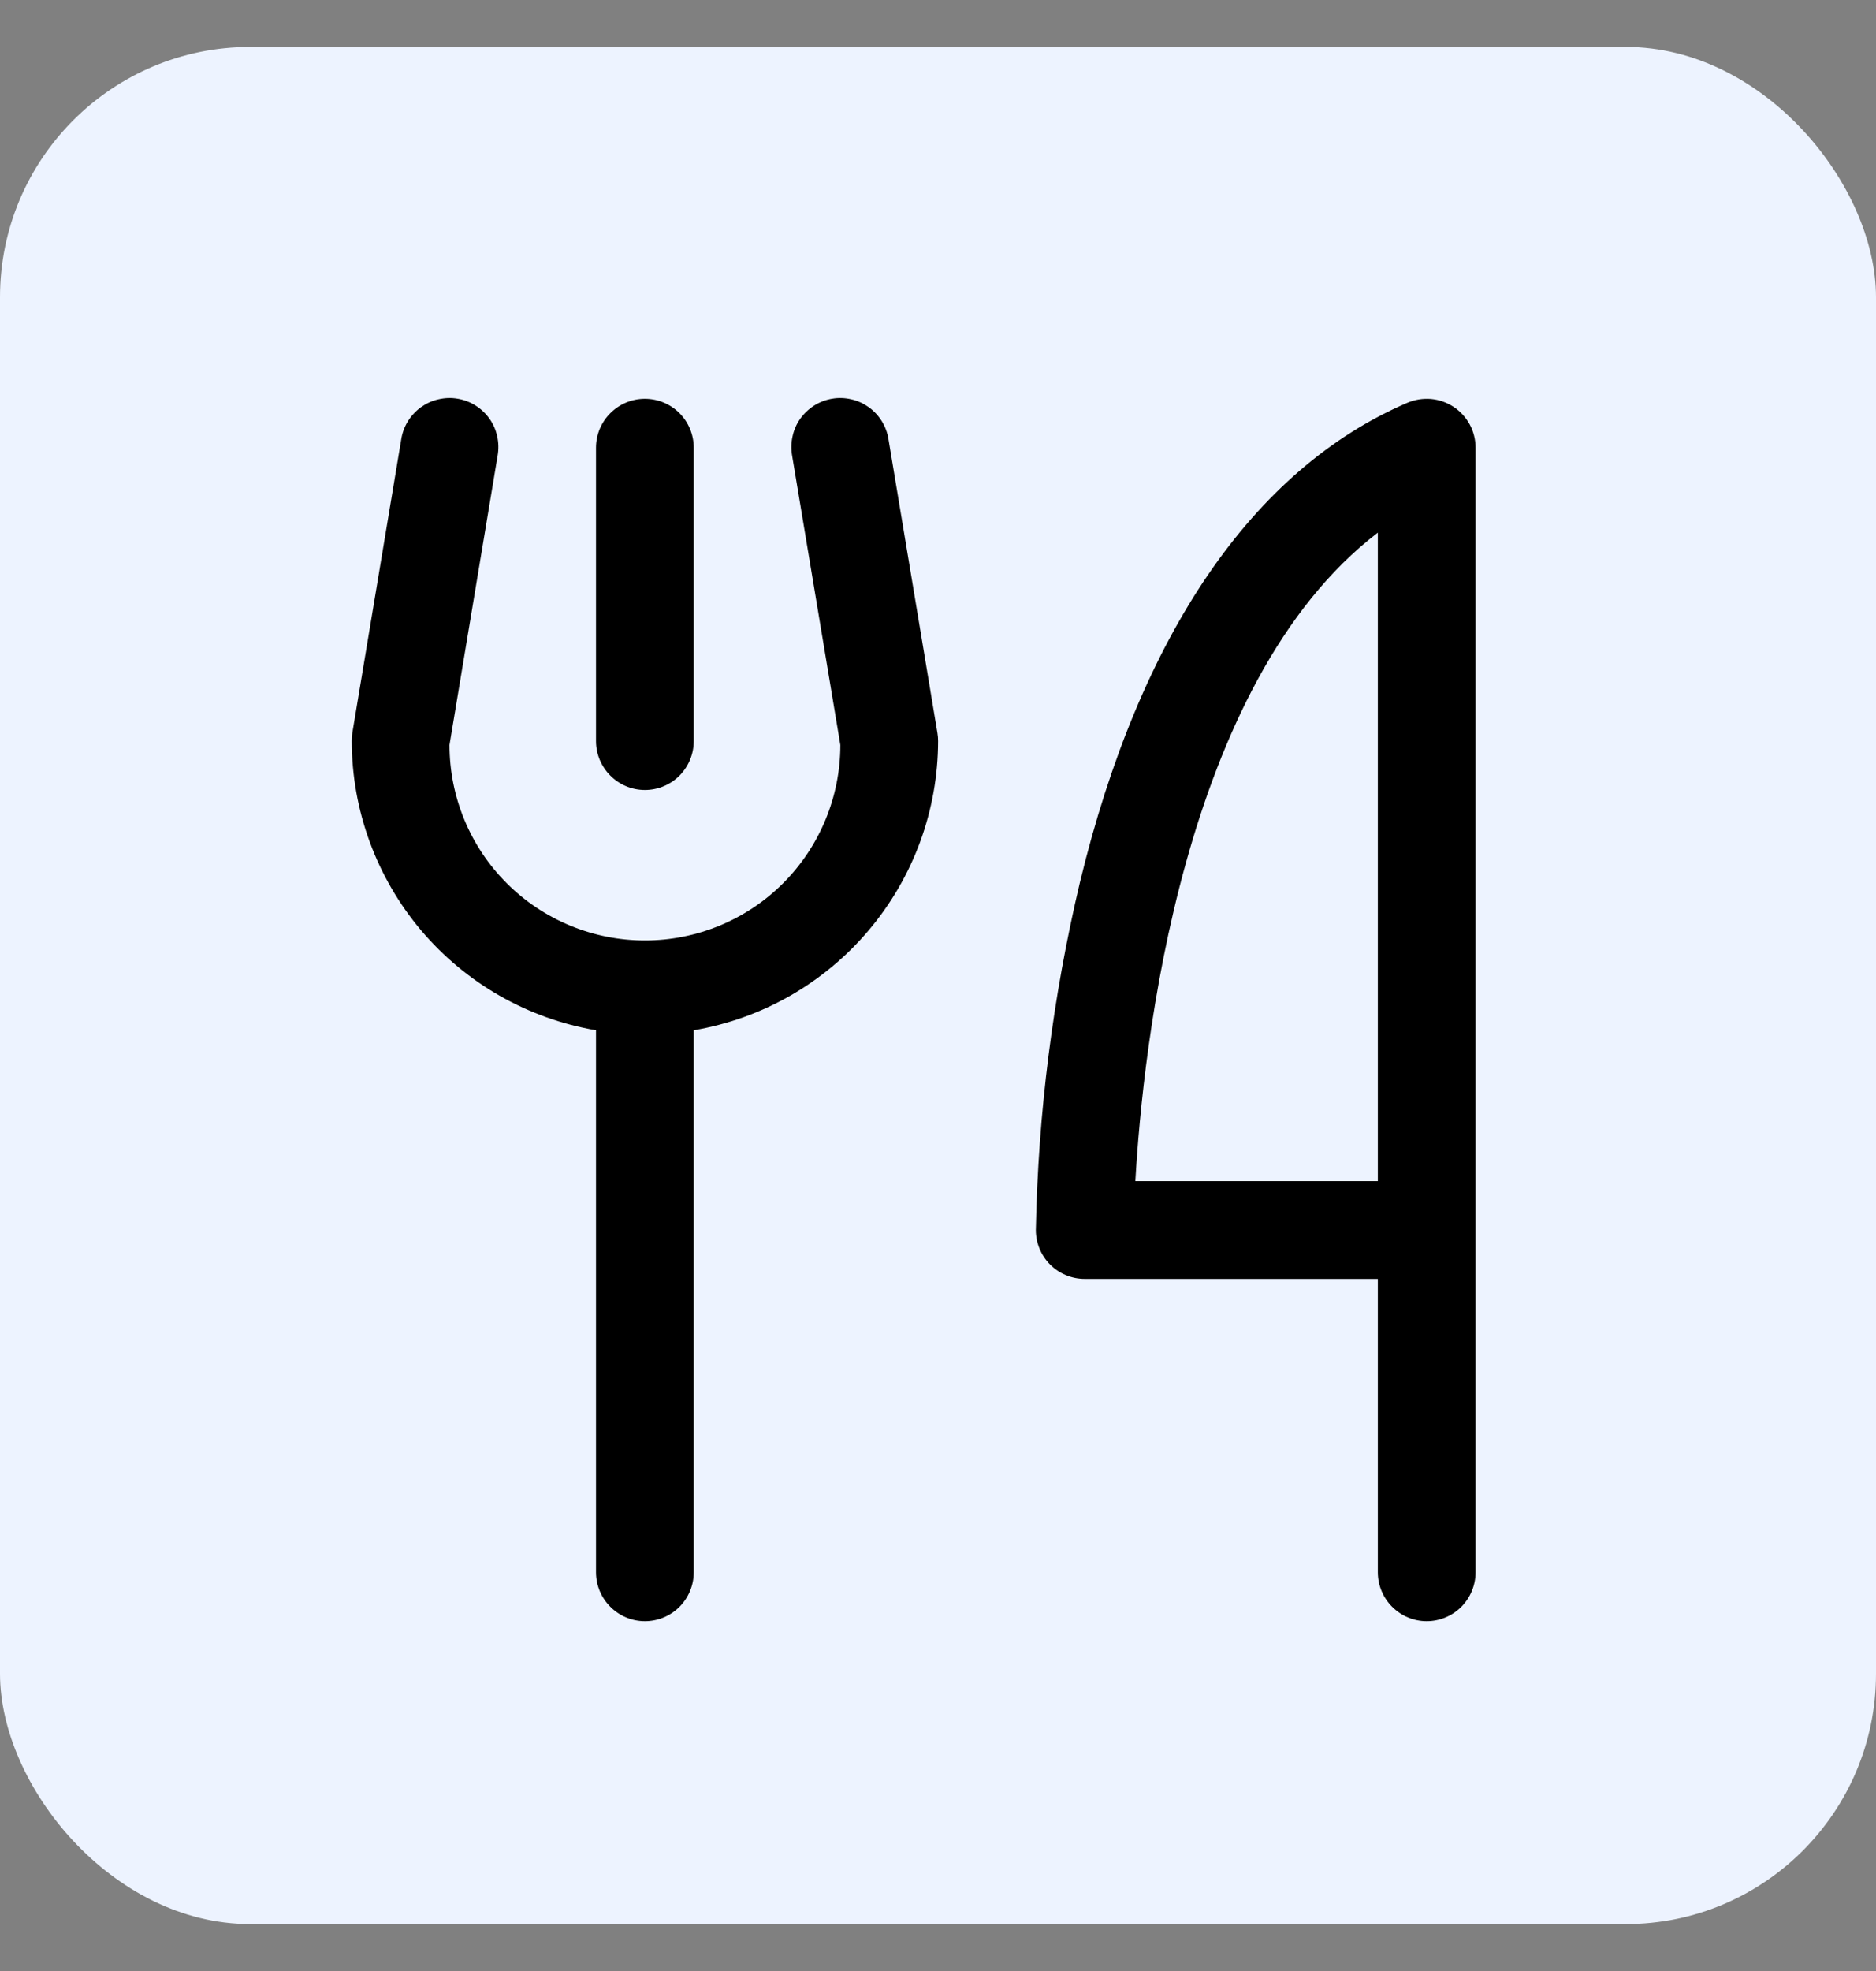
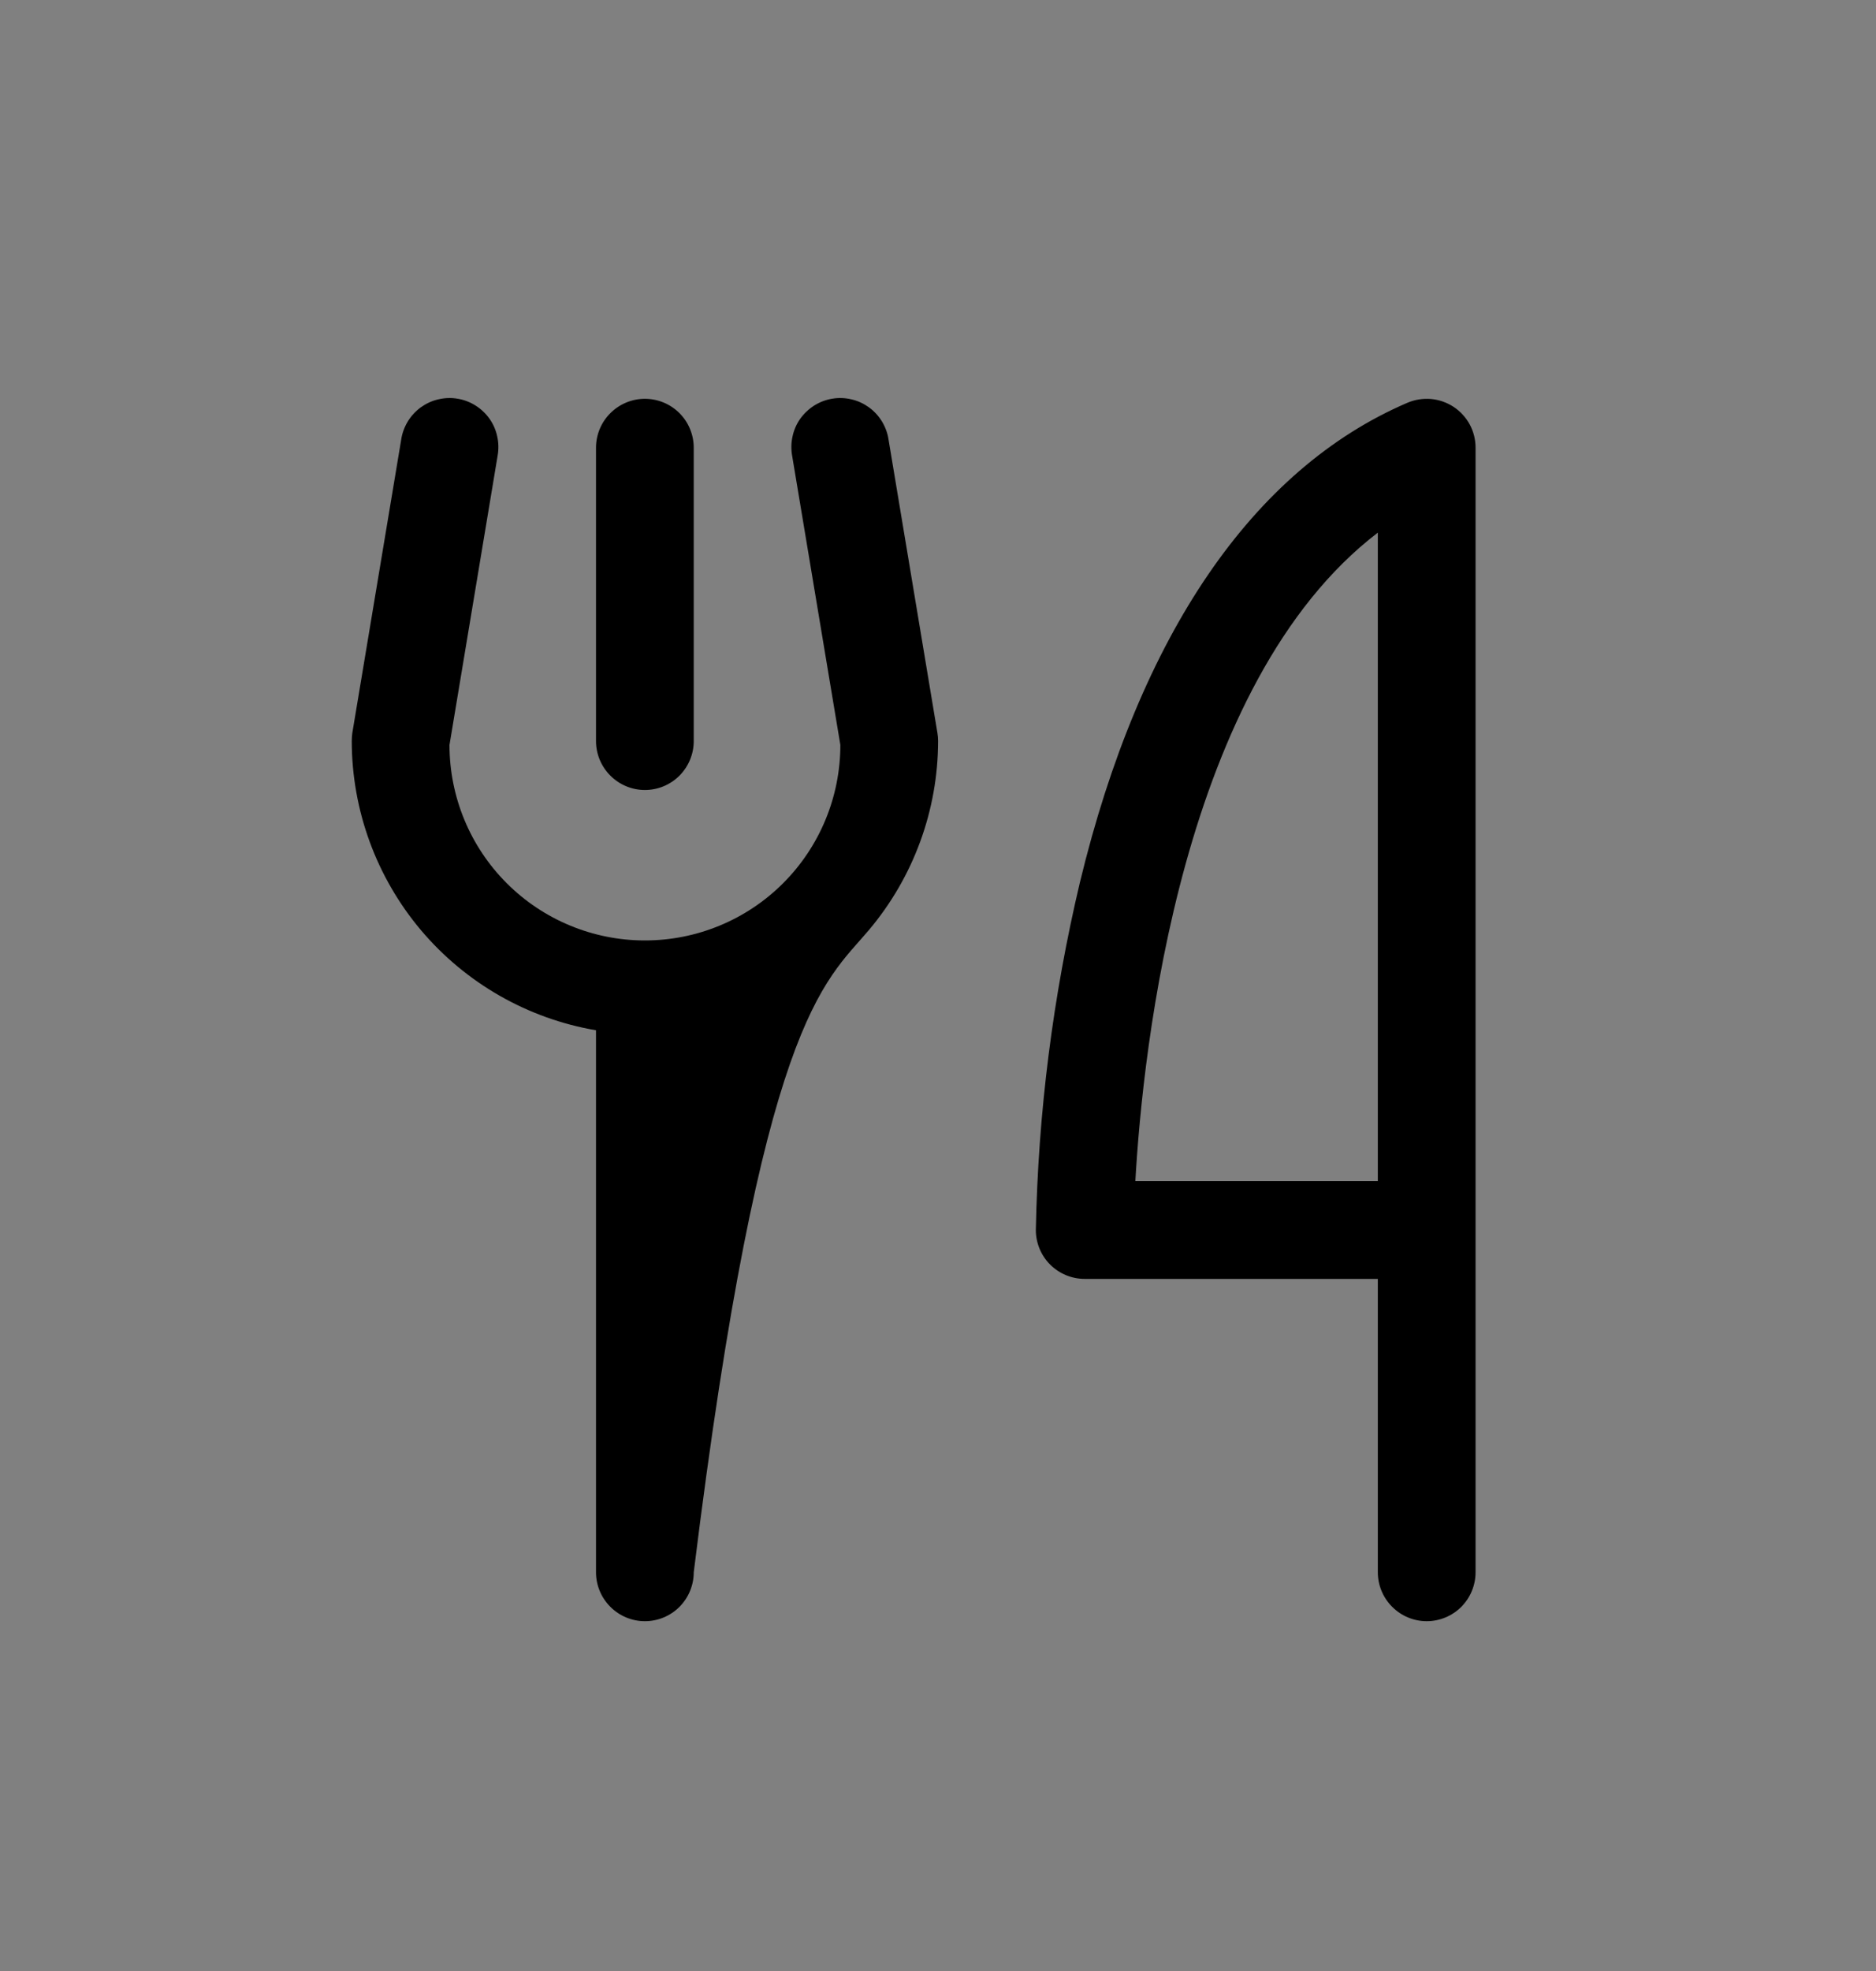
<svg xmlns="http://www.w3.org/2000/svg" width="20" height="21" viewBox="0 0 20 21" fill="none">
  <rect x="0" y="0" width="20" height="21" fill="#808080" stroke="none" />
-   <rect y="0.5" width="20" height="20" rx="2.667" fill="#EDF3FF" />
-   <path d="M6.354 7.896V4.77C6.354 4.632 6.409 4.499 6.507 4.402C6.605 4.304 6.737 4.249 6.875 4.249C7.014 4.249 7.146 4.304 7.244 4.402C7.341 4.499 7.396 4.632 7.396 4.77V7.896C7.396 8.034 7.341 8.166 7.244 8.264C7.146 8.362 7.014 8.417 6.875 8.417C6.737 8.417 6.605 8.362 6.507 8.264C6.409 8.166 6.354 8.034 6.354 7.896ZM15.731 4.77V16.752C15.731 16.89 15.676 17.022 15.579 17.12C15.481 17.218 15.348 17.273 15.21 17.273C15.072 17.273 14.94 17.218 14.842 17.12C14.744 17.022 14.689 16.89 14.689 16.752V13.626H11.564C11.426 13.626 11.293 13.571 11.195 13.473C11.098 13.376 11.043 13.243 11.043 13.105C11.067 11.857 11.225 10.615 11.513 9.401C12.15 6.765 13.357 4.997 15.005 4.291C15.085 4.257 15.171 4.244 15.257 4.251C15.343 4.259 15.425 4.288 15.497 4.335C15.569 4.383 15.628 4.447 15.669 4.523C15.71 4.599 15.731 4.684 15.731 4.77ZM14.689 5.675C12.595 7.275 12.184 11.172 12.104 12.584H14.689V5.675ZM9.473 4.685C9.463 4.616 9.439 4.551 9.403 4.491C9.367 4.432 9.32 4.381 9.264 4.34C9.208 4.3 9.145 4.27 9.077 4.255C9.01 4.239 8.94 4.236 8.872 4.248C8.804 4.259 8.739 4.284 8.68 4.321C8.622 4.358 8.571 4.406 8.531 4.462C8.491 4.519 8.463 4.583 8.449 4.651C8.434 4.718 8.433 4.788 8.445 4.856L8.959 7.937C8.959 8.489 8.74 9.019 8.349 9.41C7.958 9.801 7.428 10.02 6.875 10.02C6.323 10.02 5.793 9.801 5.402 9.41C5.011 9.019 4.792 8.489 4.792 7.937L5.305 4.856C5.317 4.788 5.316 4.718 5.301 4.651C5.287 4.583 5.259 4.519 5.219 4.462C5.179 4.406 5.129 4.358 5.07 4.321C5.012 4.284 4.946 4.259 4.878 4.248C4.81 4.236 4.74 4.239 4.673 4.255C4.605 4.27 4.542 4.3 4.486 4.34C4.43 4.381 4.383 4.432 4.347 4.491C4.311 4.551 4.287 4.616 4.277 4.685L3.756 7.81C3.752 7.839 3.75 7.867 3.75 7.896C3.751 8.634 4.013 9.348 4.489 9.912C4.966 10.476 5.627 10.853 6.354 10.977V16.752C6.354 16.89 6.409 17.022 6.507 17.12C6.605 17.218 6.737 17.273 6.875 17.273C7.014 17.273 7.146 17.218 7.244 17.12C7.341 17.022 7.396 16.89 7.396 16.752V10.977C8.124 10.853 8.785 10.476 9.261 9.912C9.738 9.348 10 8.634 10.001 7.896C10.001 7.867 9.999 7.839 9.994 7.81L9.473 4.685Z" fill="black" />
+   <path d="M6.354 7.896V4.77C6.354 4.632 6.409 4.499 6.507 4.402C6.605 4.304 6.737 4.249 6.875 4.249C7.014 4.249 7.146 4.304 7.244 4.402C7.341 4.499 7.396 4.632 7.396 4.77V7.896C7.396 8.034 7.341 8.166 7.244 8.264C7.146 8.362 7.014 8.417 6.875 8.417C6.737 8.417 6.605 8.362 6.507 8.264C6.409 8.166 6.354 8.034 6.354 7.896ZM15.731 4.77V16.752C15.731 16.89 15.676 17.022 15.579 17.12C15.481 17.218 15.348 17.273 15.21 17.273C15.072 17.273 14.94 17.218 14.842 17.12C14.744 17.022 14.689 16.89 14.689 16.752V13.626H11.564C11.426 13.626 11.293 13.571 11.195 13.473C11.098 13.376 11.043 13.243 11.043 13.105C11.067 11.857 11.225 10.615 11.513 9.401C12.15 6.765 13.357 4.997 15.005 4.291C15.085 4.257 15.171 4.244 15.257 4.251C15.343 4.259 15.425 4.288 15.497 4.335C15.569 4.383 15.628 4.447 15.669 4.523C15.71 4.599 15.731 4.684 15.731 4.77ZM14.689 5.675C12.595 7.275 12.184 11.172 12.104 12.584H14.689V5.675ZM9.473 4.685C9.463 4.616 9.439 4.551 9.403 4.491C9.367 4.432 9.32 4.381 9.264 4.34C9.208 4.3 9.145 4.27 9.077 4.255C9.01 4.239 8.94 4.236 8.872 4.248C8.804 4.259 8.739 4.284 8.68 4.321C8.622 4.358 8.571 4.406 8.531 4.462C8.491 4.519 8.463 4.583 8.449 4.651C8.434 4.718 8.433 4.788 8.445 4.856L8.959 7.937C8.959 8.489 8.74 9.019 8.349 9.41C7.958 9.801 7.428 10.02 6.875 10.02C6.323 10.02 5.793 9.801 5.402 9.41C5.011 9.019 4.792 8.489 4.792 7.937L5.305 4.856C5.317 4.788 5.316 4.718 5.301 4.651C5.287 4.583 5.259 4.519 5.219 4.462C5.179 4.406 5.129 4.358 5.07 4.321C5.012 4.284 4.946 4.259 4.878 4.248C4.81 4.236 4.74 4.239 4.673 4.255C4.605 4.27 4.542 4.3 4.486 4.34C4.43 4.381 4.383 4.432 4.347 4.491C4.311 4.551 4.287 4.616 4.277 4.685L3.756 7.81C3.752 7.839 3.75 7.867 3.75 7.896C3.751 8.634 4.013 9.348 4.489 9.912C4.966 10.476 5.627 10.853 6.354 10.977V16.752C6.354 16.89 6.409 17.022 6.507 17.12C6.605 17.218 6.737 17.273 6.875 17.273C7.014 17.273 7.146 17.218 7.244 17.12C7.341 17.022 7.396 16.89 7.396 16.752C8.124 10.853 8.785 10.476 9.261 9.912C9.738 9.348 10 8.634 10.001 7.896C10.001 7.867 9.999 7.839 9.994 7.81L9.473 4.685Z" fill="black" />
</svg>